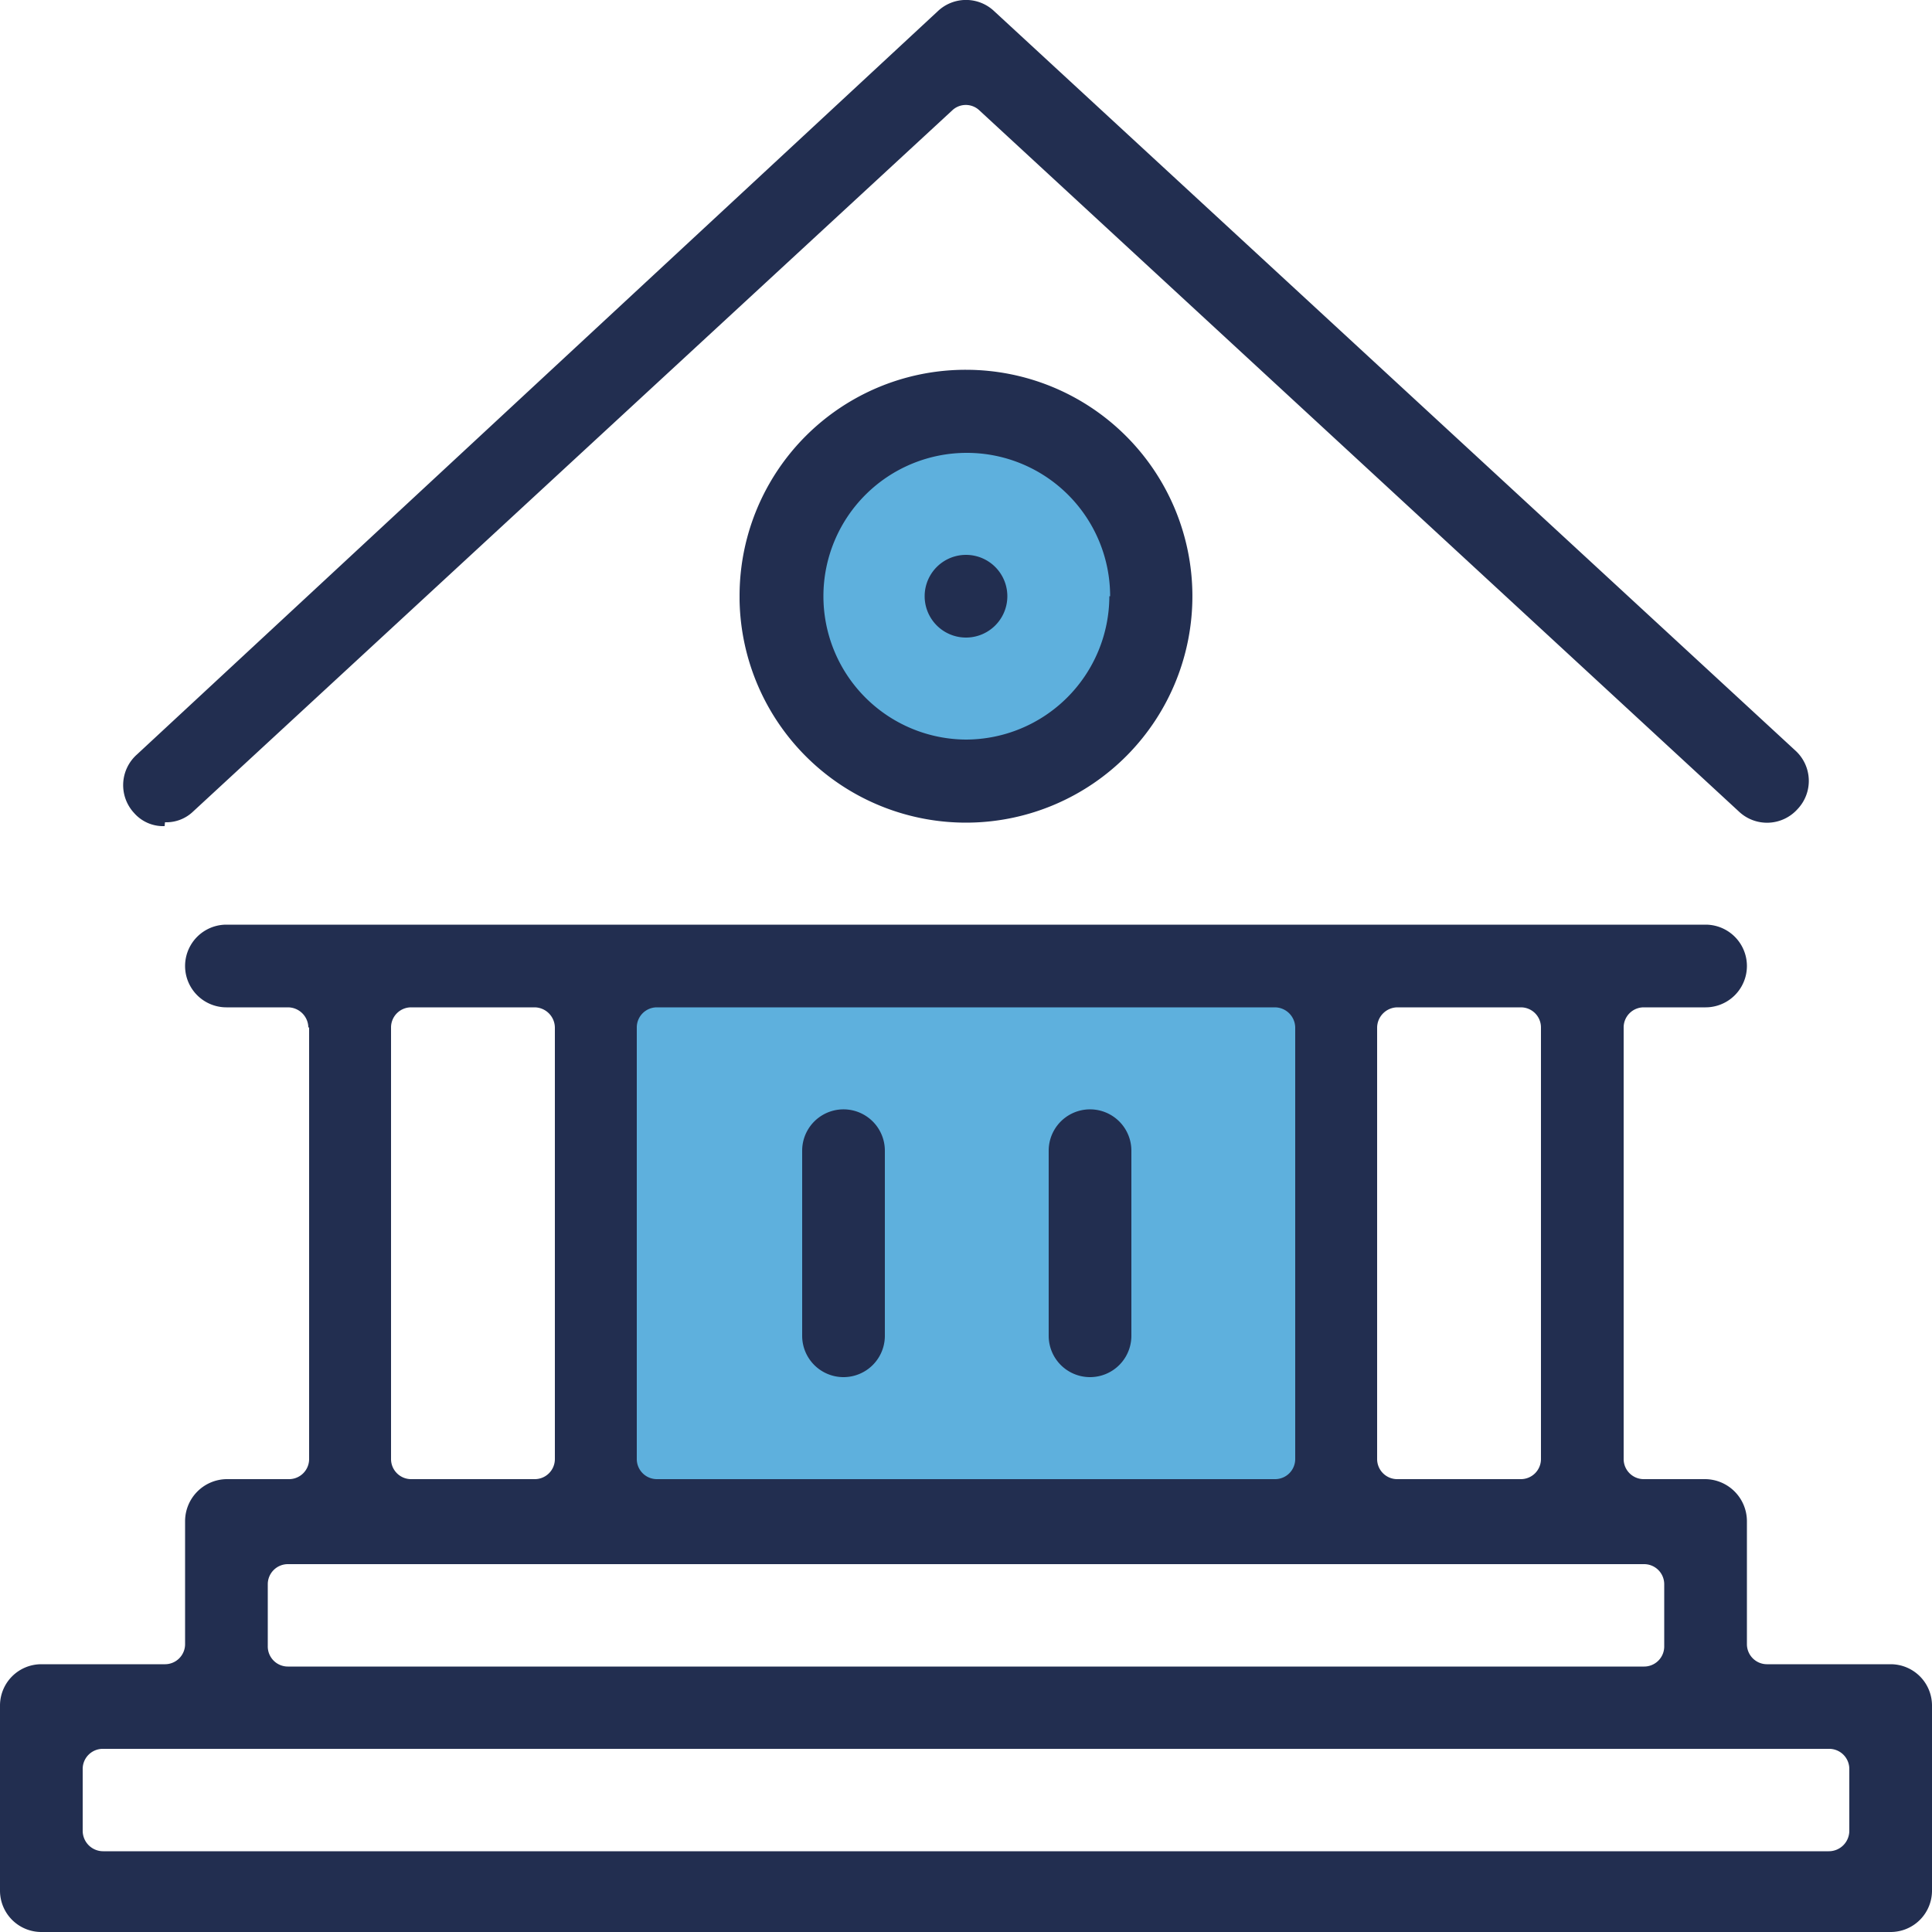
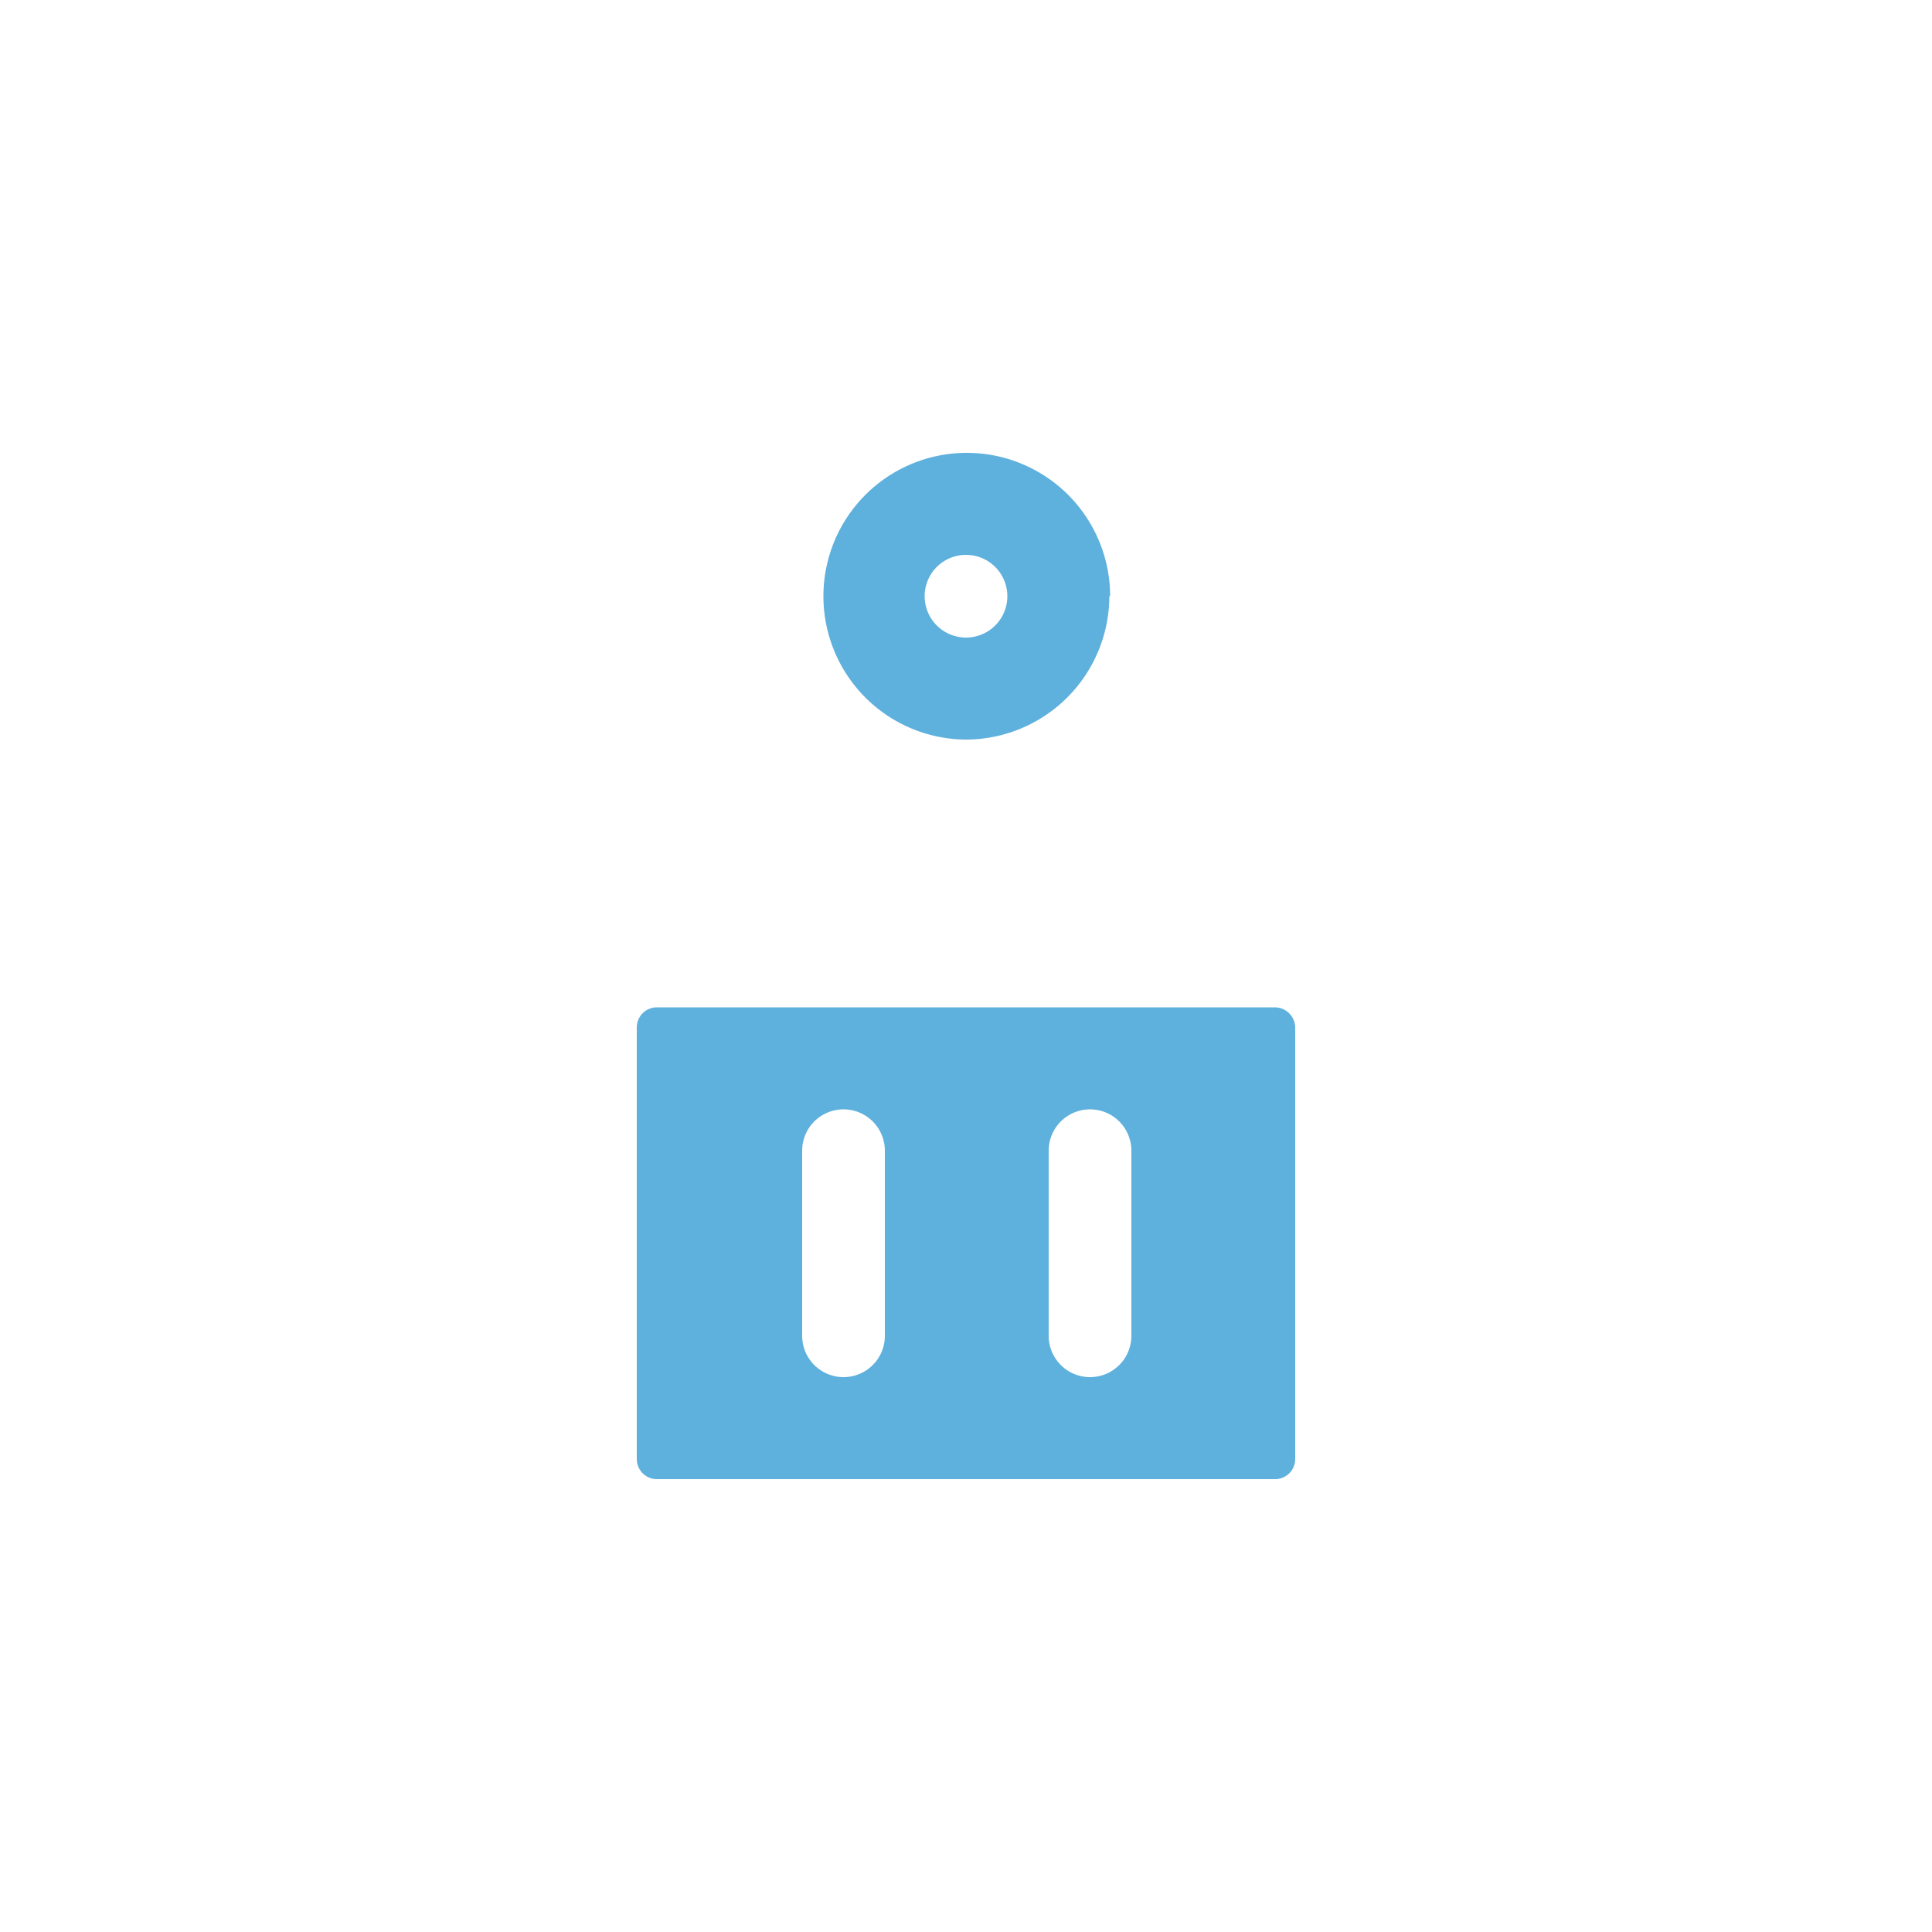
<svg xmlns="http://www.w3.org/2000/svg" viewBox="0 0 50 50">
  <defs>
    <style>.cls-1{fill:#222e50;}.cls-2{fill:#5eb0dd;}</style>
  </defs>
  <g id="Layer_2" data-name="Layer 2">
    <g id="scc-icons">
      <g id="circuit-clerk-icon">
-         <path id="icon-stroke" class="cls-1" d="M48.93,43.07H45.74a.52.52,0,0,1-.53-.52V39.36a1.09,1.09,0,0,0-1.07-1.08h-1.6a.52.52,0,0,1-.52-.52h0V26.59a.52.52,0,0,1,.52-.52h1.6a1.07,1.07,0,0,0,0-2.14H5.86a1.07,1.07,0,0,0,0,2.14H7.45a.53.53,0,0,1,.53.52H8V37.76a.52.52,0,0,1-.53.52H5.86a1.09,1.09,0,0,0-1.07,1.08v3.19a.52.52,0,0,1-.53.52H1.07A1.07,1.07,0,0,0,0,44.14v4.79A1.07,1.07,0,0,0,1.07,50H48.93A1.07,1.07,0,0,0,50,48.93V44.14A1.07,1.07,0,0,0,48.93,43.07Zm-12.76-17h3.19a.52.52,0,0,1,.52.52h0V37.76a.52.52,0,0,1-.52.52H36.17a.52.52,0,0,1-.53-.52h0V26.59A.53.53,0,0,1,36.17,26.07ZM10.12,37.76V26.59a.52.52,0,0,1,.52-.52h3.19a.53.53,0,0,1,.53.52h0V37.76a.52.52,0,0,1-.53.52H10.64a.52.52,0,0,1-.52-.52ZM6.93,41a.52.52,0,0,1,.52-.52h35.1a.52.52,0,0,1,.52.52v1.6a.52.52,0,0,1-.52.53H7.45a.52.52,0,0,1-.52-.53Zm40.93,6.38a.53.53,0,0,1-.53.53H2.67a.53.53,0,0,1-.53-.53h0v-1.6a.52.52,0,0,1,.53-.52H47.33a.52.52,0,0,1,.53.52Zm-43.6-26a1,1,0,0,1-.79-.34,1.06,1.06,0,0,1,.07-1.51L24.27.29a1.06,1.06,0,0,1,1.46,0L46.47,19.43a1.06,1.06,0,0,1,.05,1.51A1.06,1.06,0,0,1,45,21L25.35,2.86a.51.51,0,0,0-.71,0L5,21a1,1,0,0,1-.73.28Zm14.88-5.85A5.86,5.86,0,1,0,25,9.57,5.85,5.85,0,0,0,19.14,15.43Z" />
        <path id="icon-fill" class="cls-2" d="M33,26.07H17a.52.52,0,0,0-.52.52V37.76h0a.52.52,0,0,0,.52.52H33a.52.52,0,0,0,.52-.52V26.59h0A.53.53,0,0,0,33,26.07Zm-10.1,8.5a1.07,1.07,0,1,1-2.14,0V29.78a1.07,1.07,0,0,1,2.14,0Zm6.38,0a1.07,1.07,0,1,1-2.14,0V29.78a1.07,1.07,0,0,1,2.14,0Zm-.55-19.14A3.71,3.71,0,1,0,25,19.14a3.72,3.72,0,0,0,3.71-3.71ZM25,16.5a1.07,1.07,0,0,1,0-2.14h0a1.07,1.07,0,0,1,0,2.14Z" />
      </g>
    </g>
  </g>
</svg>